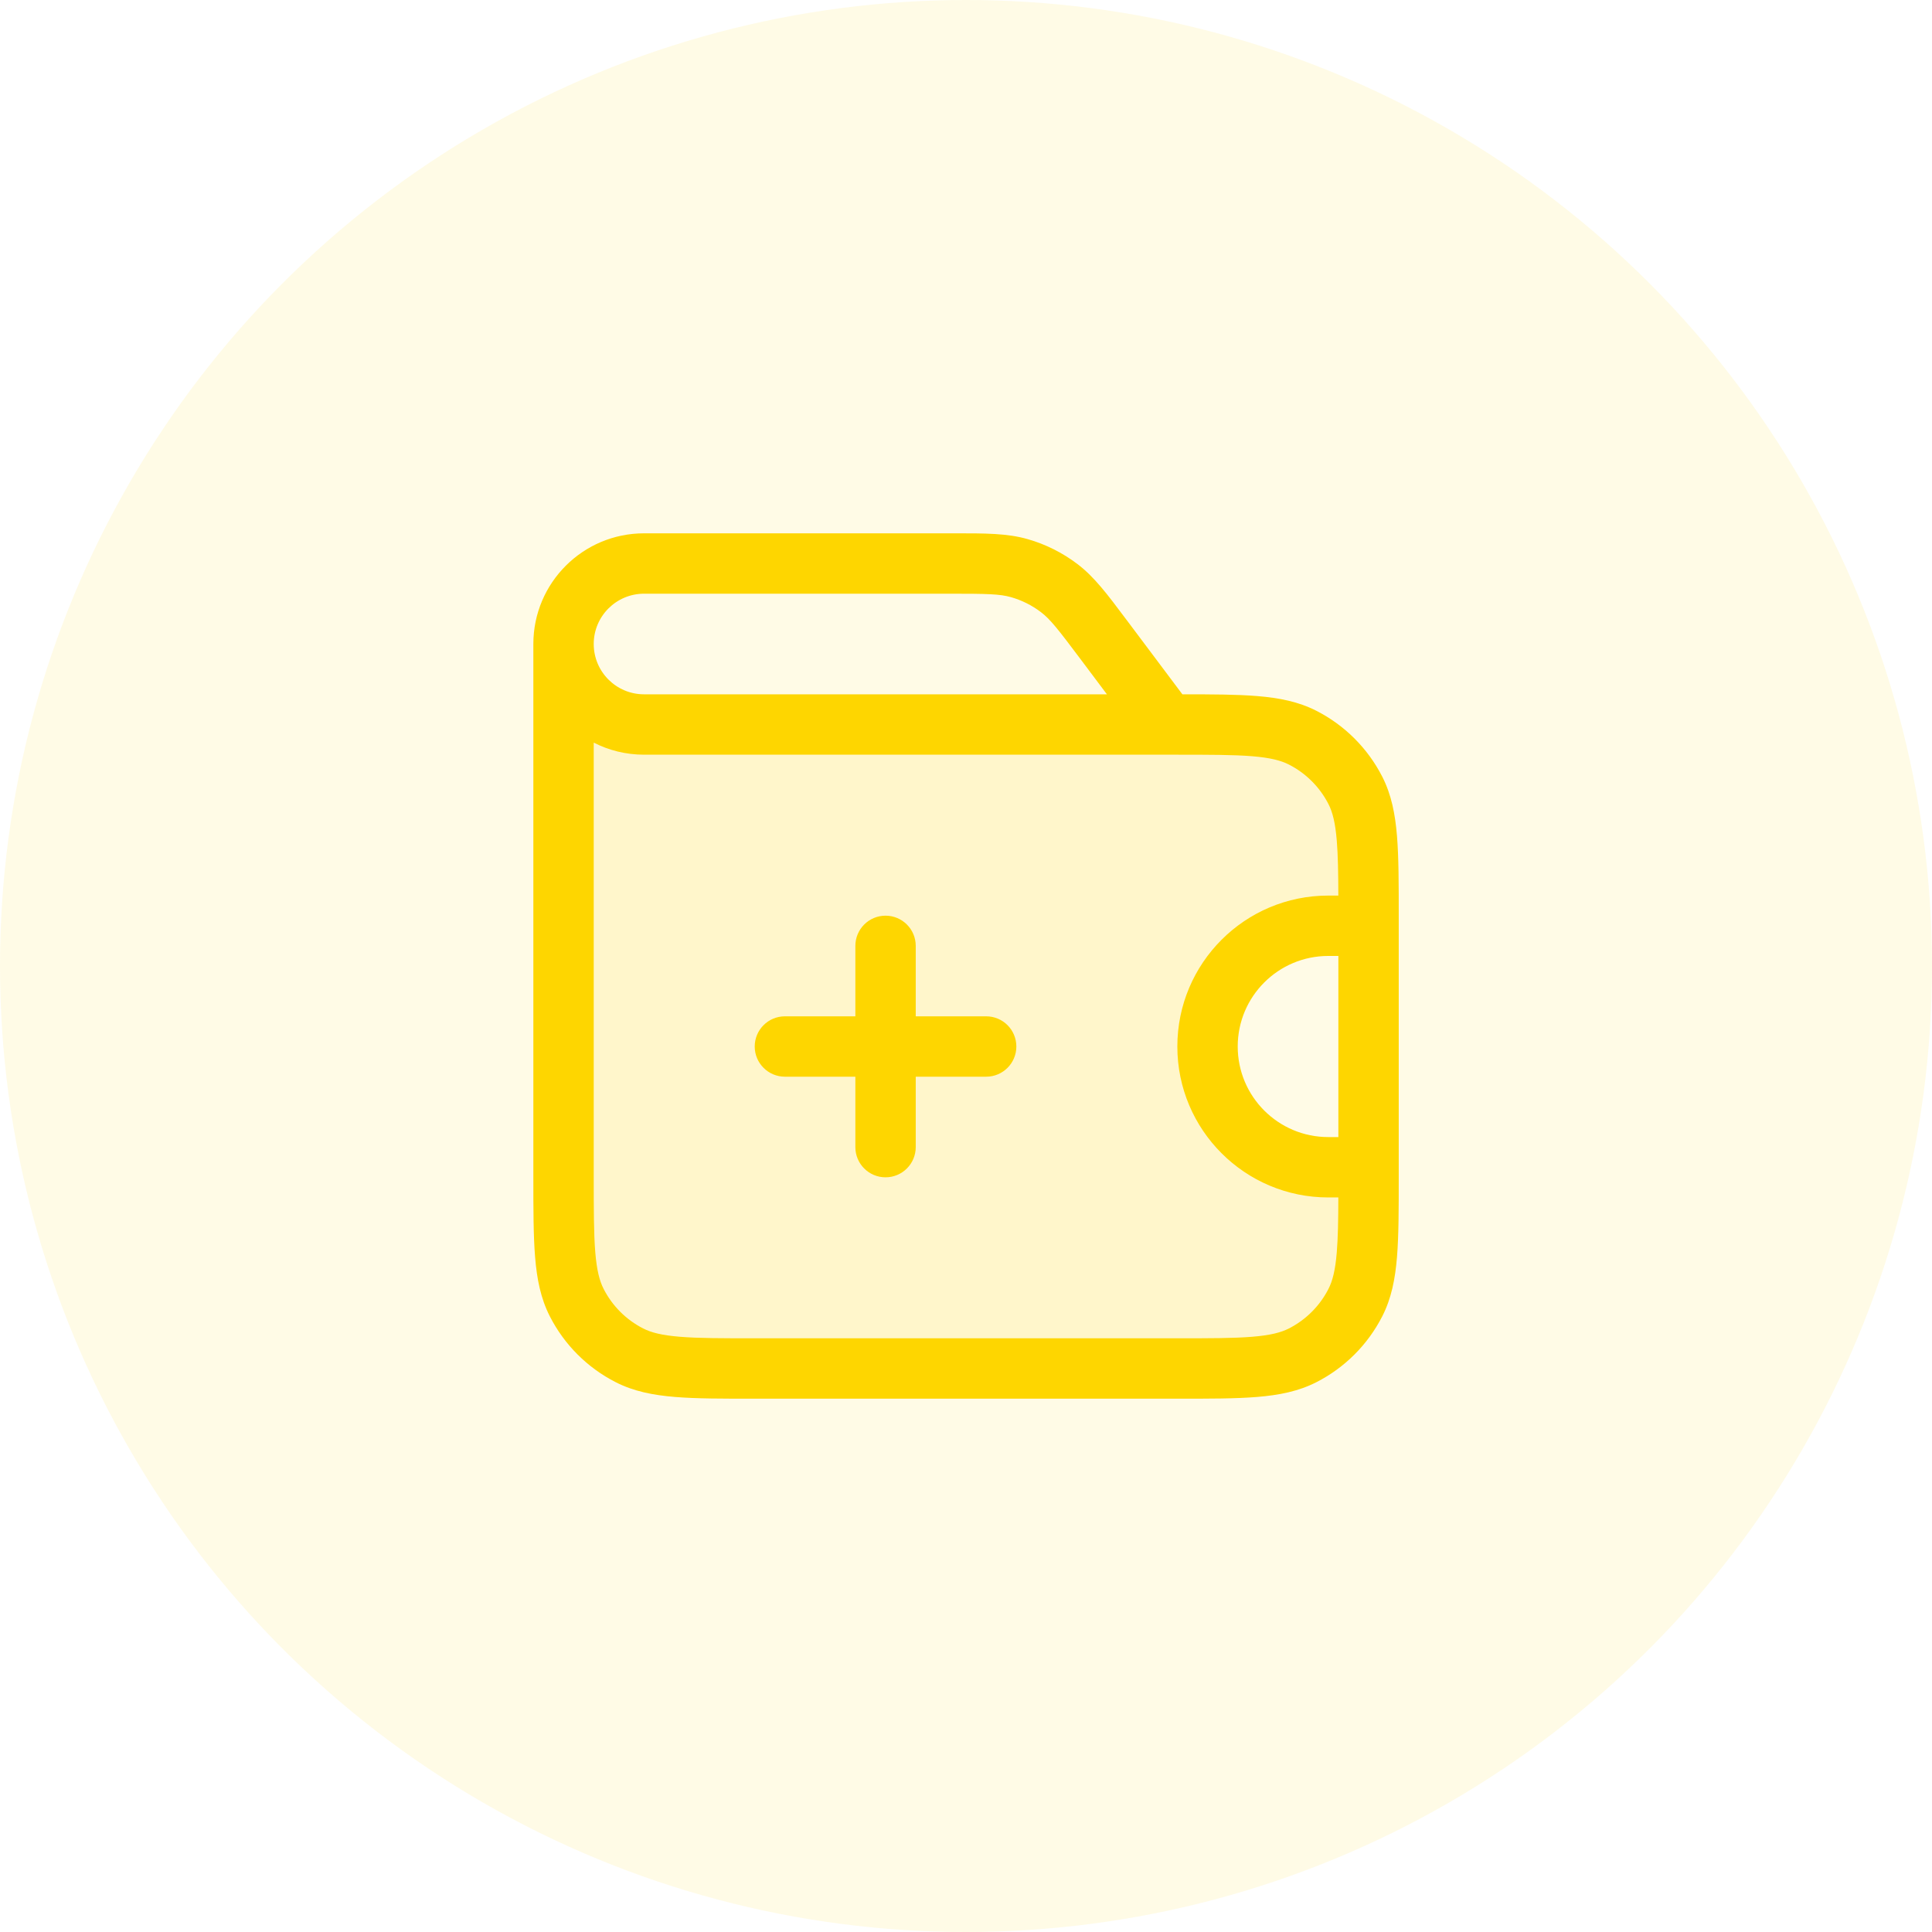
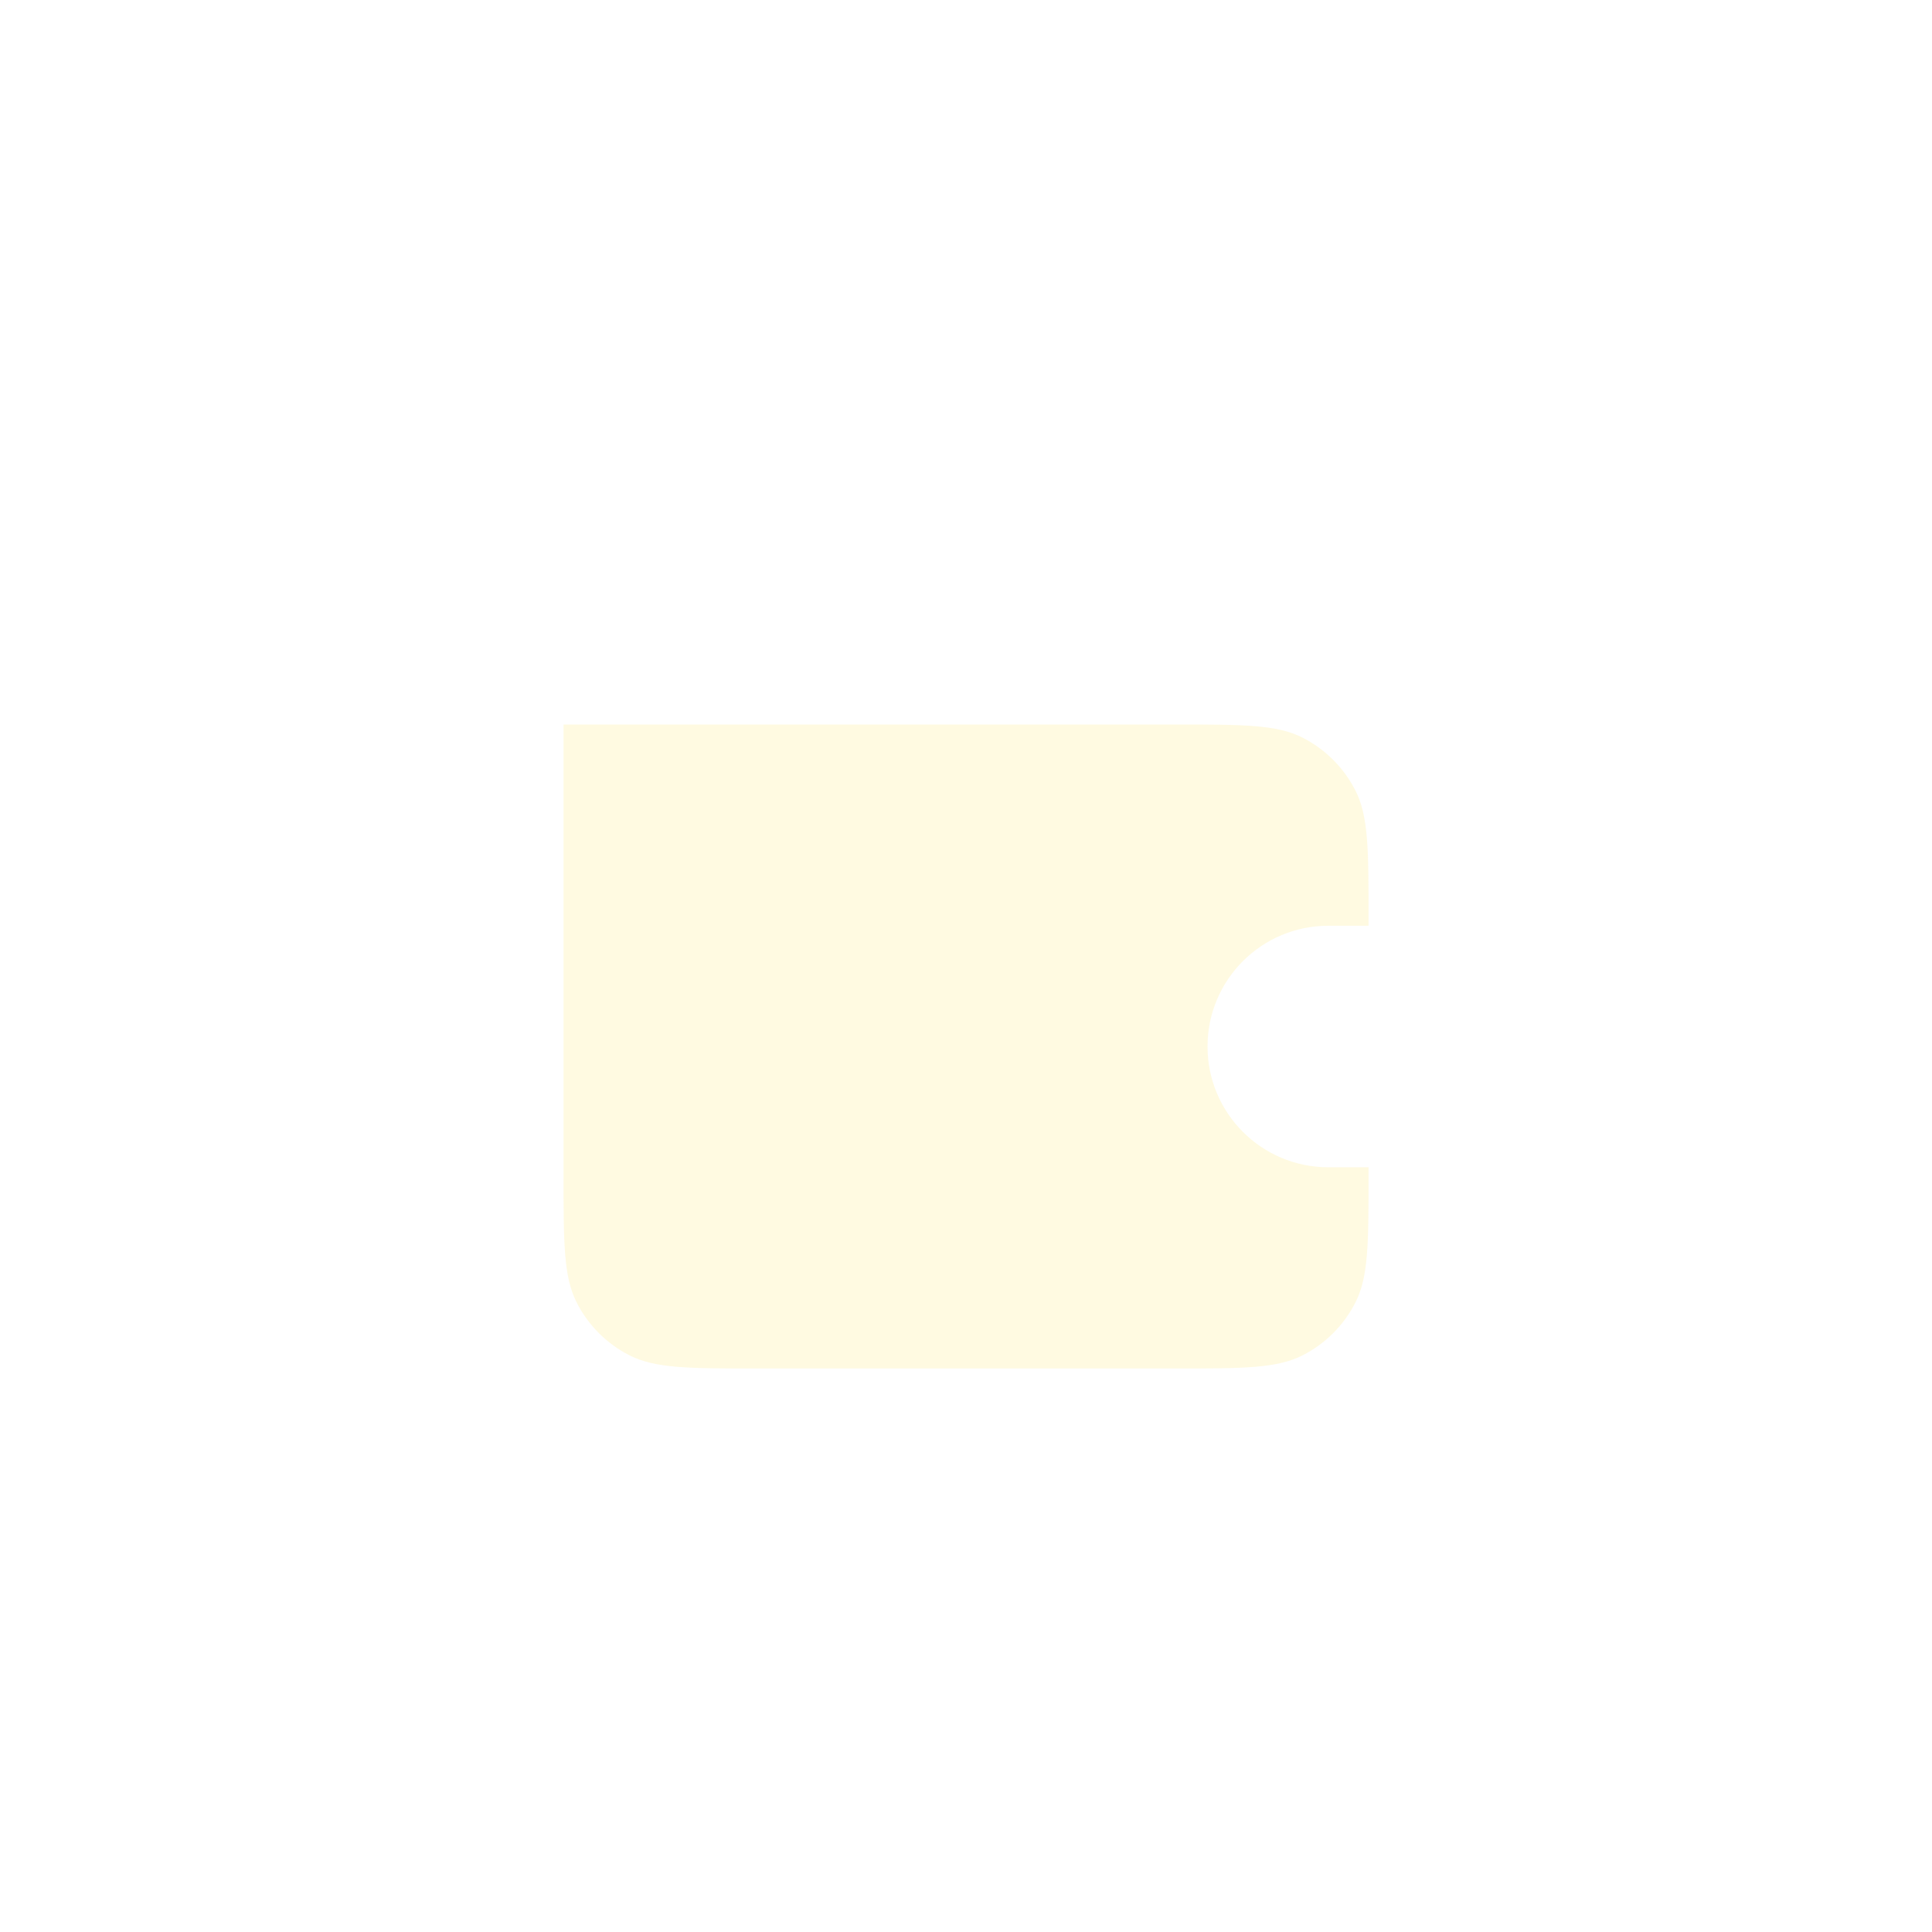
<svg xmlns="http://www.w3.org/2000/svg" width="64" height="64" viewBox="0 0 64 64" fill="none">
-   <circle opacity="0.1" cx="32" cy="32" r="32" fill="#FED600" />
  <path opacity="0.12" fill-rule="evenodd" clip-rule="evenodd" d="M38.935 24H18.668V38.933C18.668 41.173 18.668 42.294 19.104 43.149C19.487 43.902 20.099 44.514 20.852 44.897C21.708 45.333 22.828 45.333 25.068 45.333H38.935C41.175 45.333 42.295 45.333 43.151 44.897C43.903 44.514 44.515 43.902 44.899 43.149C45.335 42.294 45.335 41.173 45.335 38.933L45.335 38.667H44.001C41.792 38.667 40.001 36.876 40.001 34.667C40.001 32.458 41.792 30.667 44.001 30.667H45.335L45.335 30.4C45.335 28.16 45.335 27.04 44.899 26.184C44.515 25.431 43.903 24.82 43.151 24.436C42.295 24 41.175 24 38.935 24Z" fill="#FED600" />
-   <path fill-rule="evenodd" clip-rule="evenodd" d="M31.468 19.667C32.699 19.667 33.12 19.676 33.492 19.782C33.849 19.884 34.185 20.052 34.481 20.277C34.79 20.511 35.049 20.842 35.788 21.827L36.668 23L32.001 23L21.335 23C20.414 23 19.668 22.254 19.668 21.333C19.668 20.413 20.414 19.667 21.335 19.667H31.468ZM17.668 21.333C17.668 19.308 19.31 17.667 21.335 17.667H31.468L31.606 17.667C32.646 17.666 33.366 17.666 34.041 17.859C34.637 18.029 35.197 18.309 35.69 18.684C36.25 19.108 36.681 19.684 37.305 20.517L37.388 20.627L39.168 23C40.164 23 40.977 23.003 41.643 23.058C42.372 23.117 43.012 23.243 43.605 23.545C44.545 24.024 45.31 24.789 45.79 25.73C46.092 26.323 46.217 26.963 46.277 27.692C46.335 28.399 46.335 29.273 46.335 30.357V30.357V30.4V38.933V38.976V38.976C46.335 40.06 46.335 40.934 46.277 41.642C46.217 42.371 46.092 43.011 45.79 43.603C45.31 44.544 44.545 45.309 43.605 45.788C43.012 46.09 42.372 46.216 41.643 46.276C40.935 46.334 40.061 46.334 38.978 46.333H38.977H38.935H25.068H25.025H25.025C23.941 46.334 23.067 46.334 22.359 46.276C21.631 46.216 20.99 46.09 20.398 45.788C19.457 45.309 18.692 44.544 18.213 43.603C17.911 43.011 17.785 42.371 17.726 41.642C17.668 40.934 17.668 40.06 17.668 38.976L17.668 38.933V21.333ZM19.668 24.6C20.168 24.856 20.735 25 21.335 25H32L32.001 25L38.668 25L38.935 25C40.071 25 40.864 25.001 41.48 25.051C42.086 25.101 42.433 25.193 42.697 25.327C43.261 25.615 43.72 26.074 44.008 26.638C44.142 26.901 44.234 27.249 44.283 27.854C44.322 28.329 44.332 28.907 44.334 29.667H44.001C41.24 29.667 39.001 31.905 39.001 34.667C39.001 37.428 41.24 39.667 44.001 39.667H44.334C44.332 40.426 44.322 41.005 44.283 41.479C44.234 42.084 44.142 42.432 44.008 42.695C43.72 43.26 43.261 43.719 42.697 44.007C42.433 44.141 42.086 44.233 41.48 44.282C40.864 44.333 40.071 44.333 38.935 44.333H25.068C23.931 44.333 23.139 44.333 22.522 44.282C21.917 44.233 21.569 44.141 21.306 44.007C20.741 43.719 20.283 43.26 19.995 42.695C19.861 42.432 19.769 42.084 19.719 41.479C19.669 40.862 19.668 40.07 19.668 38.933V24.6ZM44.001 31.667H44.335V37.667H44.001C42.344 37.667 41.001 36.324 41.001 34.667C41.001 33.01 42.344 31.667 44.001 31.667ZM30.335 31.333C30.335 30.781 29.887 30.333 29.335 30.333C28.782 30.333 28.335 30.781 28.335 31.333V33.667H26.001C25.449 33.667 25.001 34.114 25.001 34.667C25.001 35.219 25.449 35.667 26.001 35.667H28.335V38C28.335 38.552 28.782 39 29.335 39C29.887 39 30.335 38.552 30.335 38V35.667H32.668C33.22 35.667 33.668 35.219 33.668 34.667C33.668 34.114 33.22 33.667 32.668 33.667H30.335V31.333Z" fill="#FED600" />
</svg>